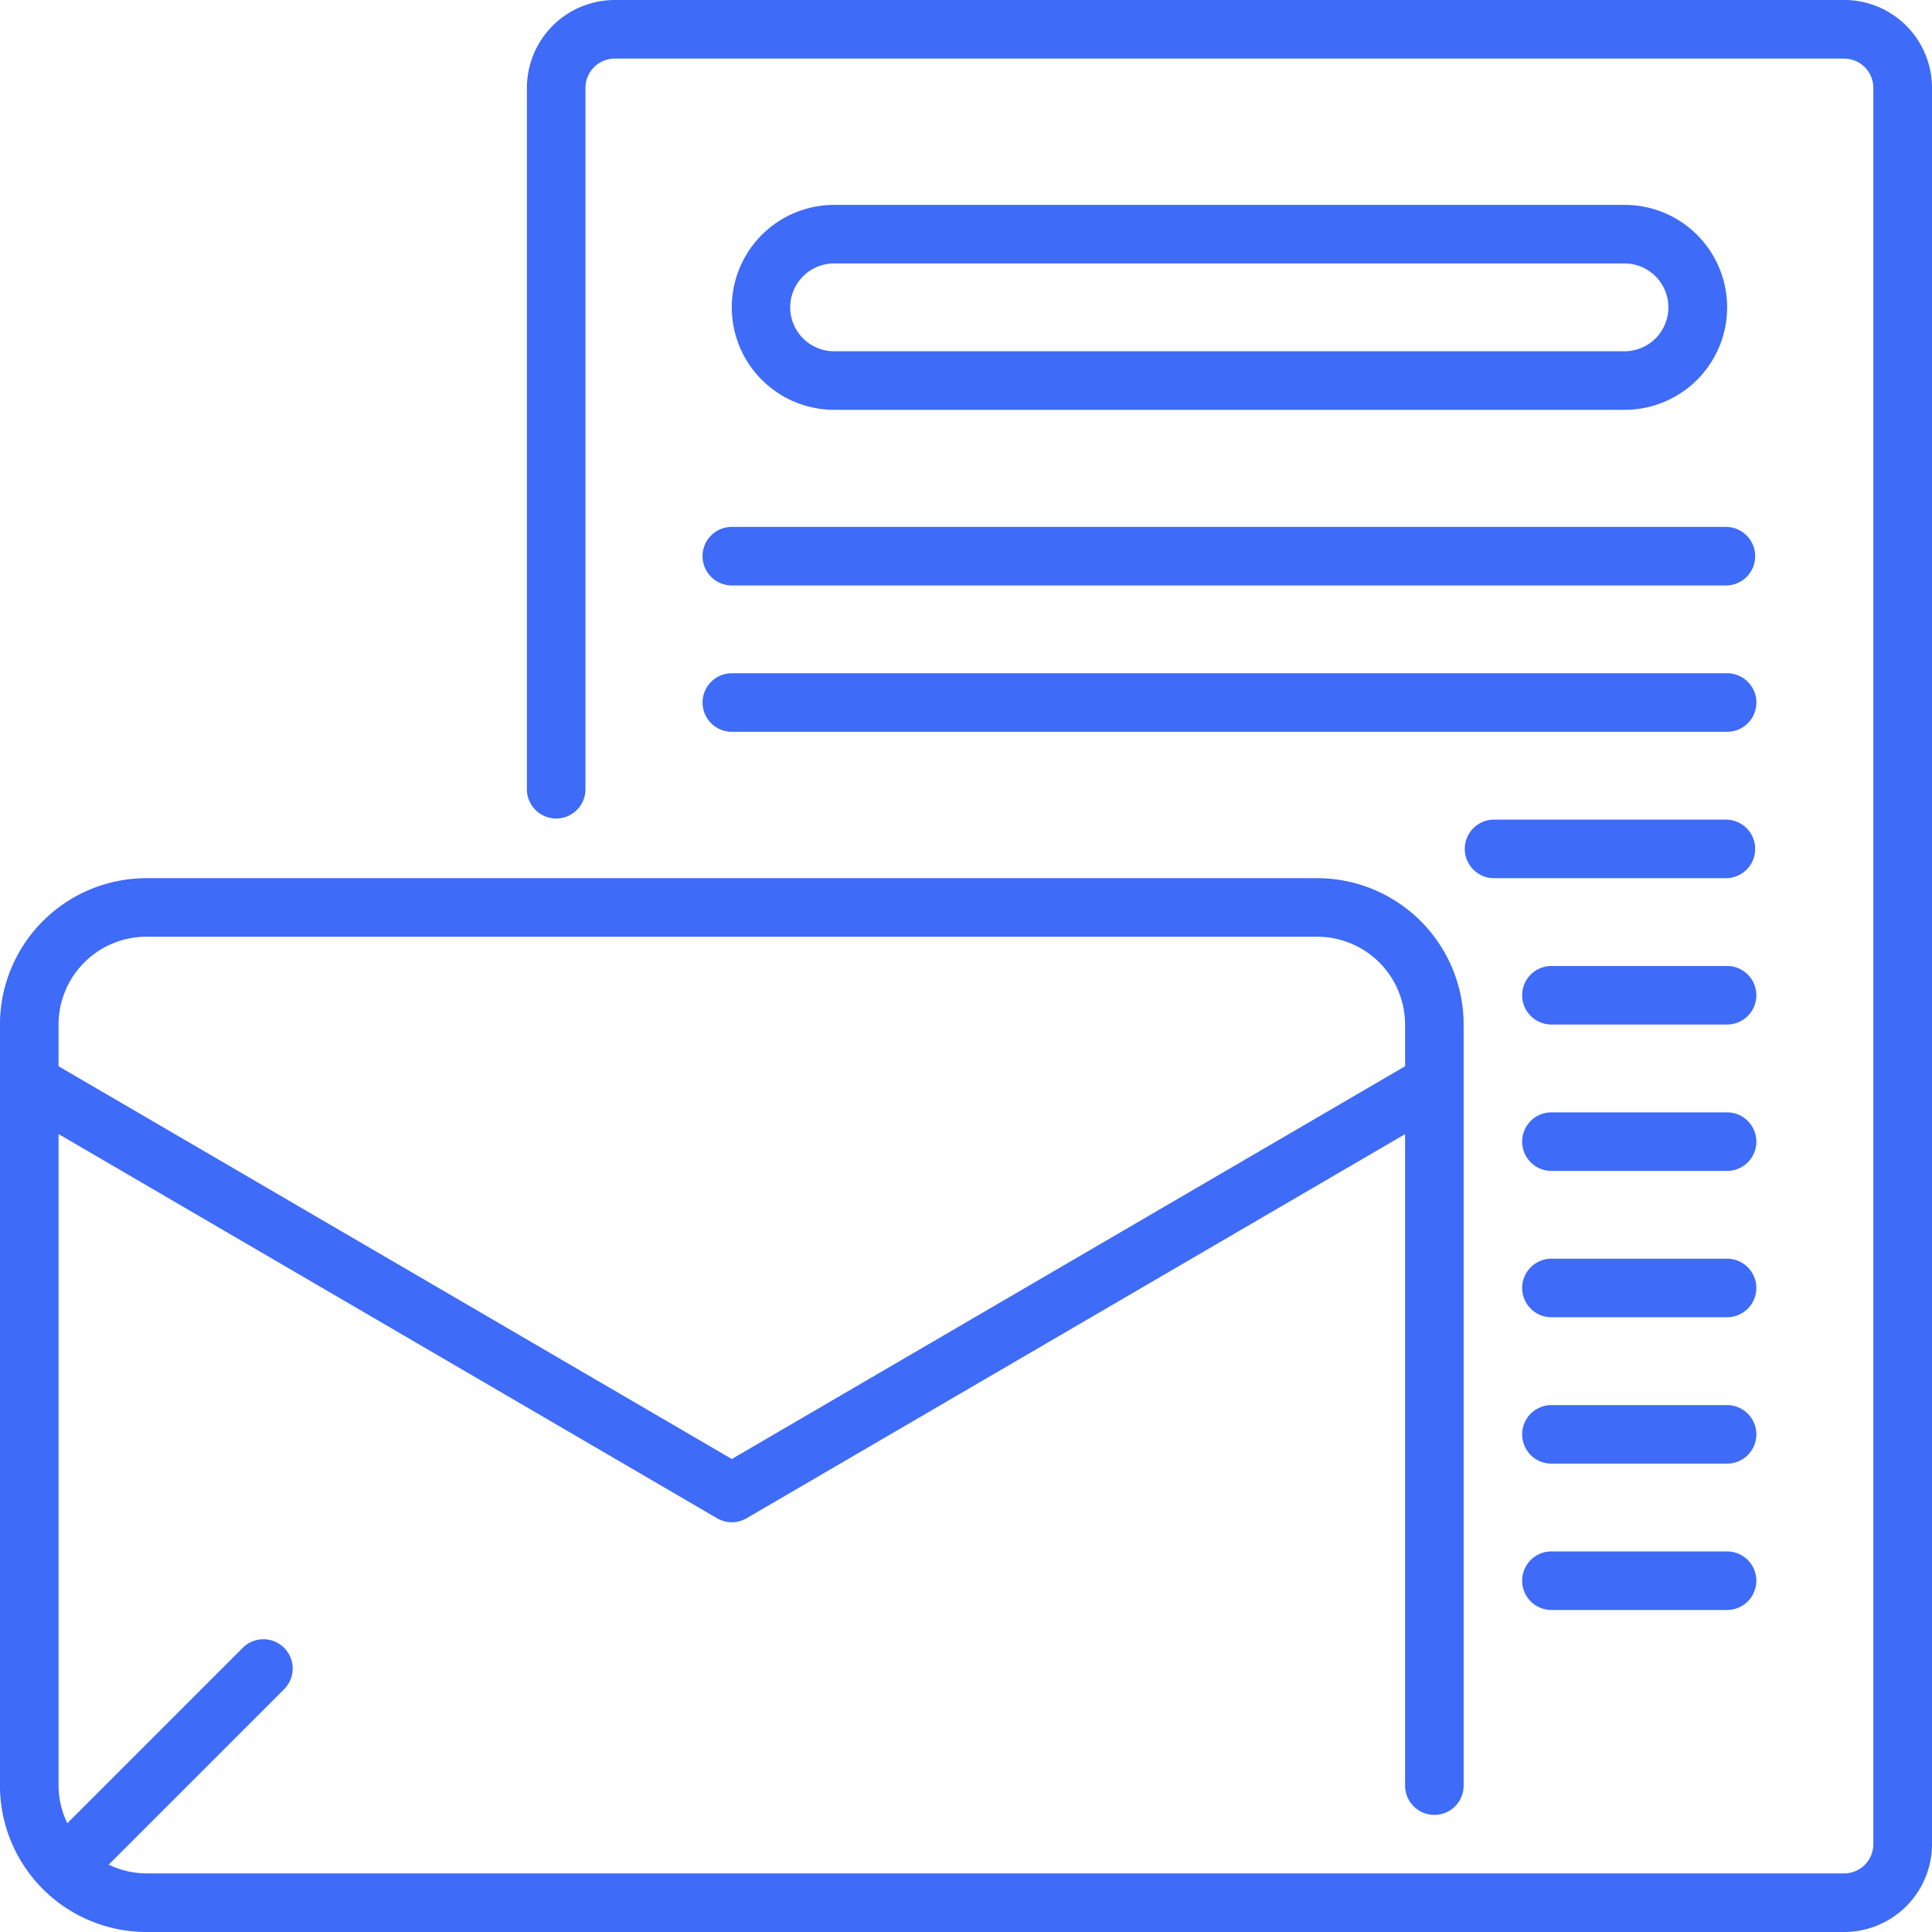
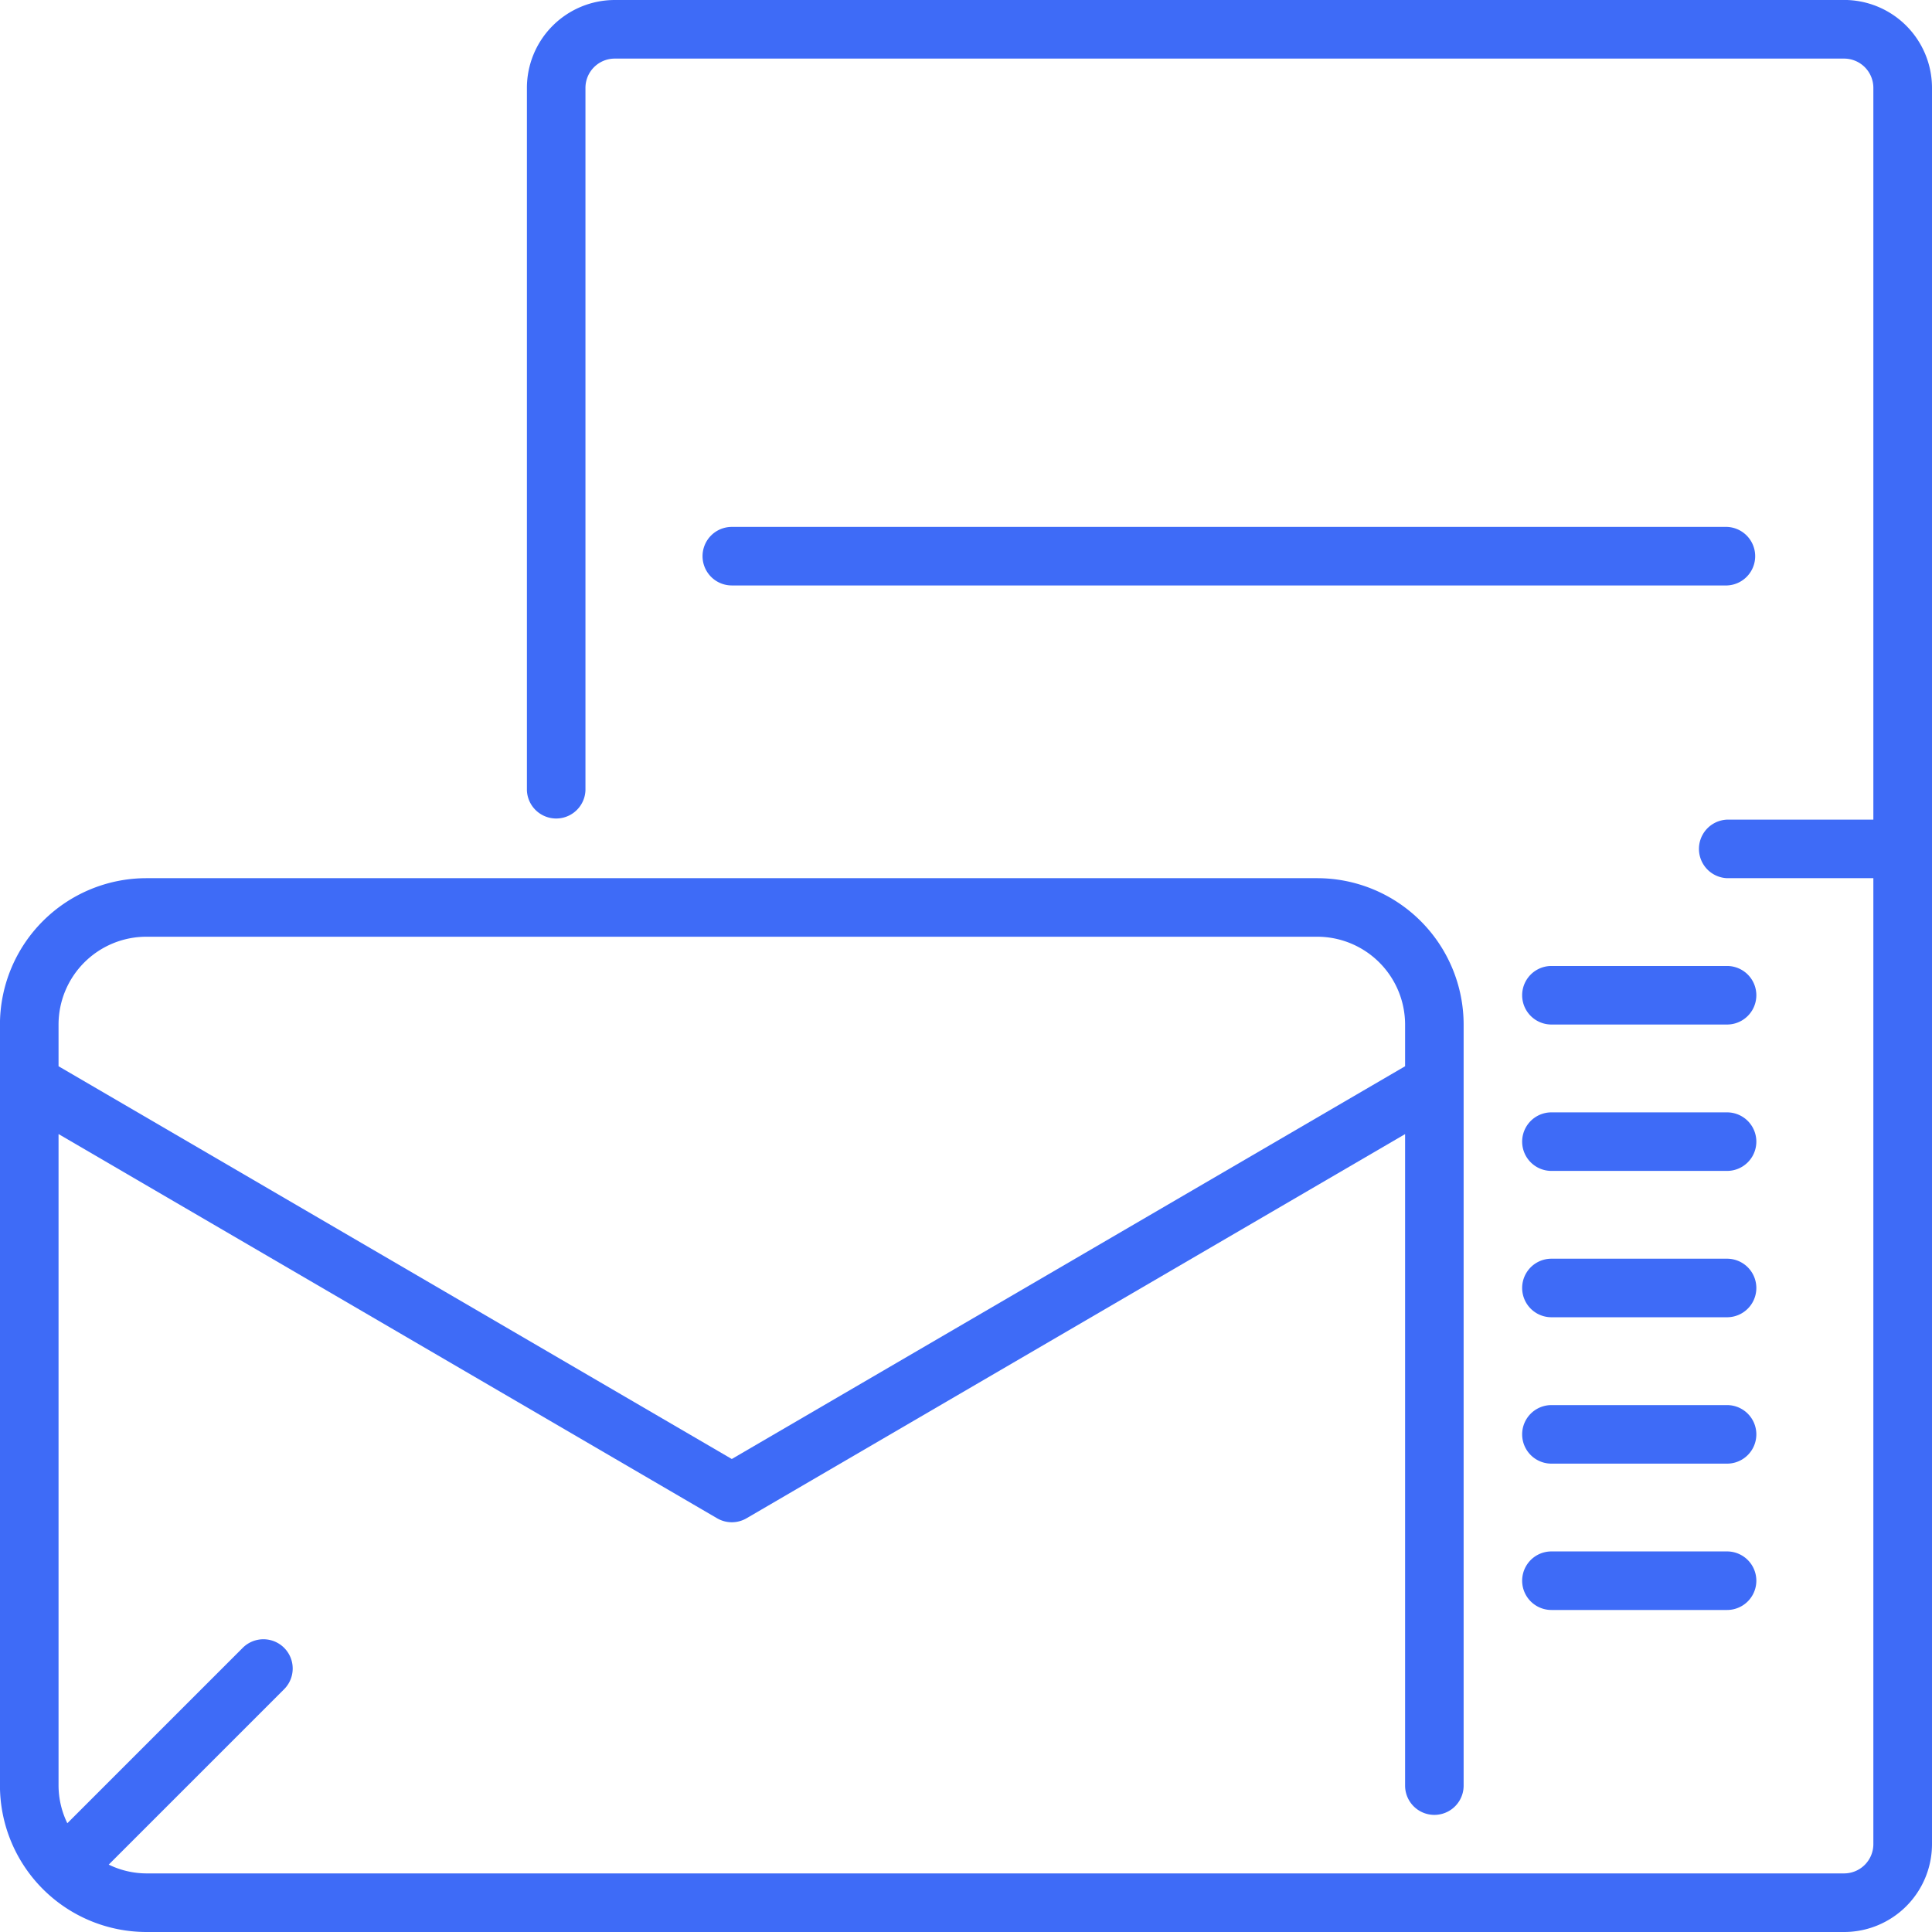
<svg xmlns="http://www.w3.org/2000/svg" width="40.425" height="40.425" viewBox="0 0 40.425 40.425">
  <g id="noun-email-5758473" transform="translate(0 0)">
    <path id="Path_341" data-name="Path 341" d="M131.916,23.332H106.192a1.84,1.84,0,0,0-1.838,1.838v14.7a.613.613,0,0,0,1.225,0v-14.7a.613.613,0,0,1,.612-.612h25.724a.613.613,0,0,1,.612.612V61.919a.613.613,0,0,1-.612.612H96.391a1.814,1.814,0,0,1-.787-.184l3.67-3.67a.612.612,0,0,0-.866-.866l-3.67,3.67a1.814,1.814,0,0,1-.184-.787V47.061L108.333,55.1a.612.612,0,0,0,.617,0l13.779-8.038V60.694a.612.612,0,1,0,1.225,0V44.769a3.066,3.066,0,0,0-3.063-3.062h-24.5a3.066,3.066,0,0,0-3.063,3.062V60.694a3.067,3.067,0,0,0,3.063,3.063h35.525a1.84,1.84,0,0,0,1.838-1.838V25.169a1.84,1.84,0,0,0-1.838-1.838Zm-35.525,19.6h24.5a1.84,1.84,0,0,1,1.838,1.837v.873L108.641,53.86,94.554,45.642v-.873a1.839,1.839,0,0,1,1.837-1.837Z" transform="translate(-93.329 -23.332)" fill="#3e6bf7" />
-     <path id="Path_342" data-name="Path 342" d="M306.46,82.063a2.144,2.144,0,0,0,0-4.288H289.922a2.144,2.144,0,0,0,0,4.288ZM289,79.919a.92.92,0,0,1,.919-.919h16.537a.919.919,0,1,1,0,1.838H289.922A.92.92,0,0,1,289,79.919Z" transform="translate(-272.466 -73.488)" fill="#3e6bf7" />
    <path id="Path_343" data-name="Path 343" d="M280,163.945a.613.613,0,0,0,.612.613h20.825a.613.613,0,0,0,0-1.225H280.612A.612.612,0,0,0,280,163.945Z" transform="translate(-265.3 -152.308)" fill="#3e6bf7" />
-     <path id="Path_344" data-name="Path 344" d="M280.615,203.45H301.44a.612.612,0,1,0,0-1.225H280.615a.612.612,0,0,0,0,1.225Z" transform="translate(-265.302 -188.138)" fill="#3e6bf7" />
-     <path id="Path_345" data-name="Path 345" d="M487.732,241.11h-4.9a.613.613,0,0,0,0,1.225h4.9a.613.613,0,0,0,0-1.225Z" transform="translate(-451.595 -223.96)" fill="#3e6bf7" />
+     <path id="Path_345" data-name="Path 345" d="M487.732,241.11a.613.613,0,0,0,0,1.225h4.9a.613.613,0,0,0,0-1.225Z" transform="translate(-451.595 -223.96)" fill="#3e6bf7" />
    <path id="Path_346" data-name="Path 346" d="M502.062,280h-3.675a.612.612,0,0,0,0,1.225h3.675a.612.612,0,0,0,0-1.225Z" transform="translate(-465.925 -259.788)" fill="#3e6bf7" />
    <path id="Path_347" data-name="Path 347" d="M502.062,318.89h-3.675a.612.612,0,1,0,0,1.225h3.675a.612.612,0,1,0,0-1.225Z" transform="translate(-465.925 -295.615)" fill="#3e6bf7" />
    <path id="Path_348" data-name="Path 348" d="M502.062,357.78h-3.675a.612.612,0,1,0,0,1.225h3.675a.612.612,0,1,0,0-1.225Z" transform="translate(-465.925 -331.443)" fill="#3e6bf7" />
    <path id="Path_349" data-name="Path 349" d="M502.062,396.67h-3.675a.612.612,0,0,0,0,1.225h3.675a.612.612,0,0,0,0-1.225Z" transform="translate(-465.925 -367.27)" fill="#3e6bf7" />
    <path id="Path_350" data-name="Path 350" d="M502.062,435.55h-3.675a.612.612,0,1,0,0,1.225h3.675a.612.612,0,1,0,0-1.225Z" transform="translate(-465.925 -403.088)" fill="#3e6bf7" />
  </g>
</svg>